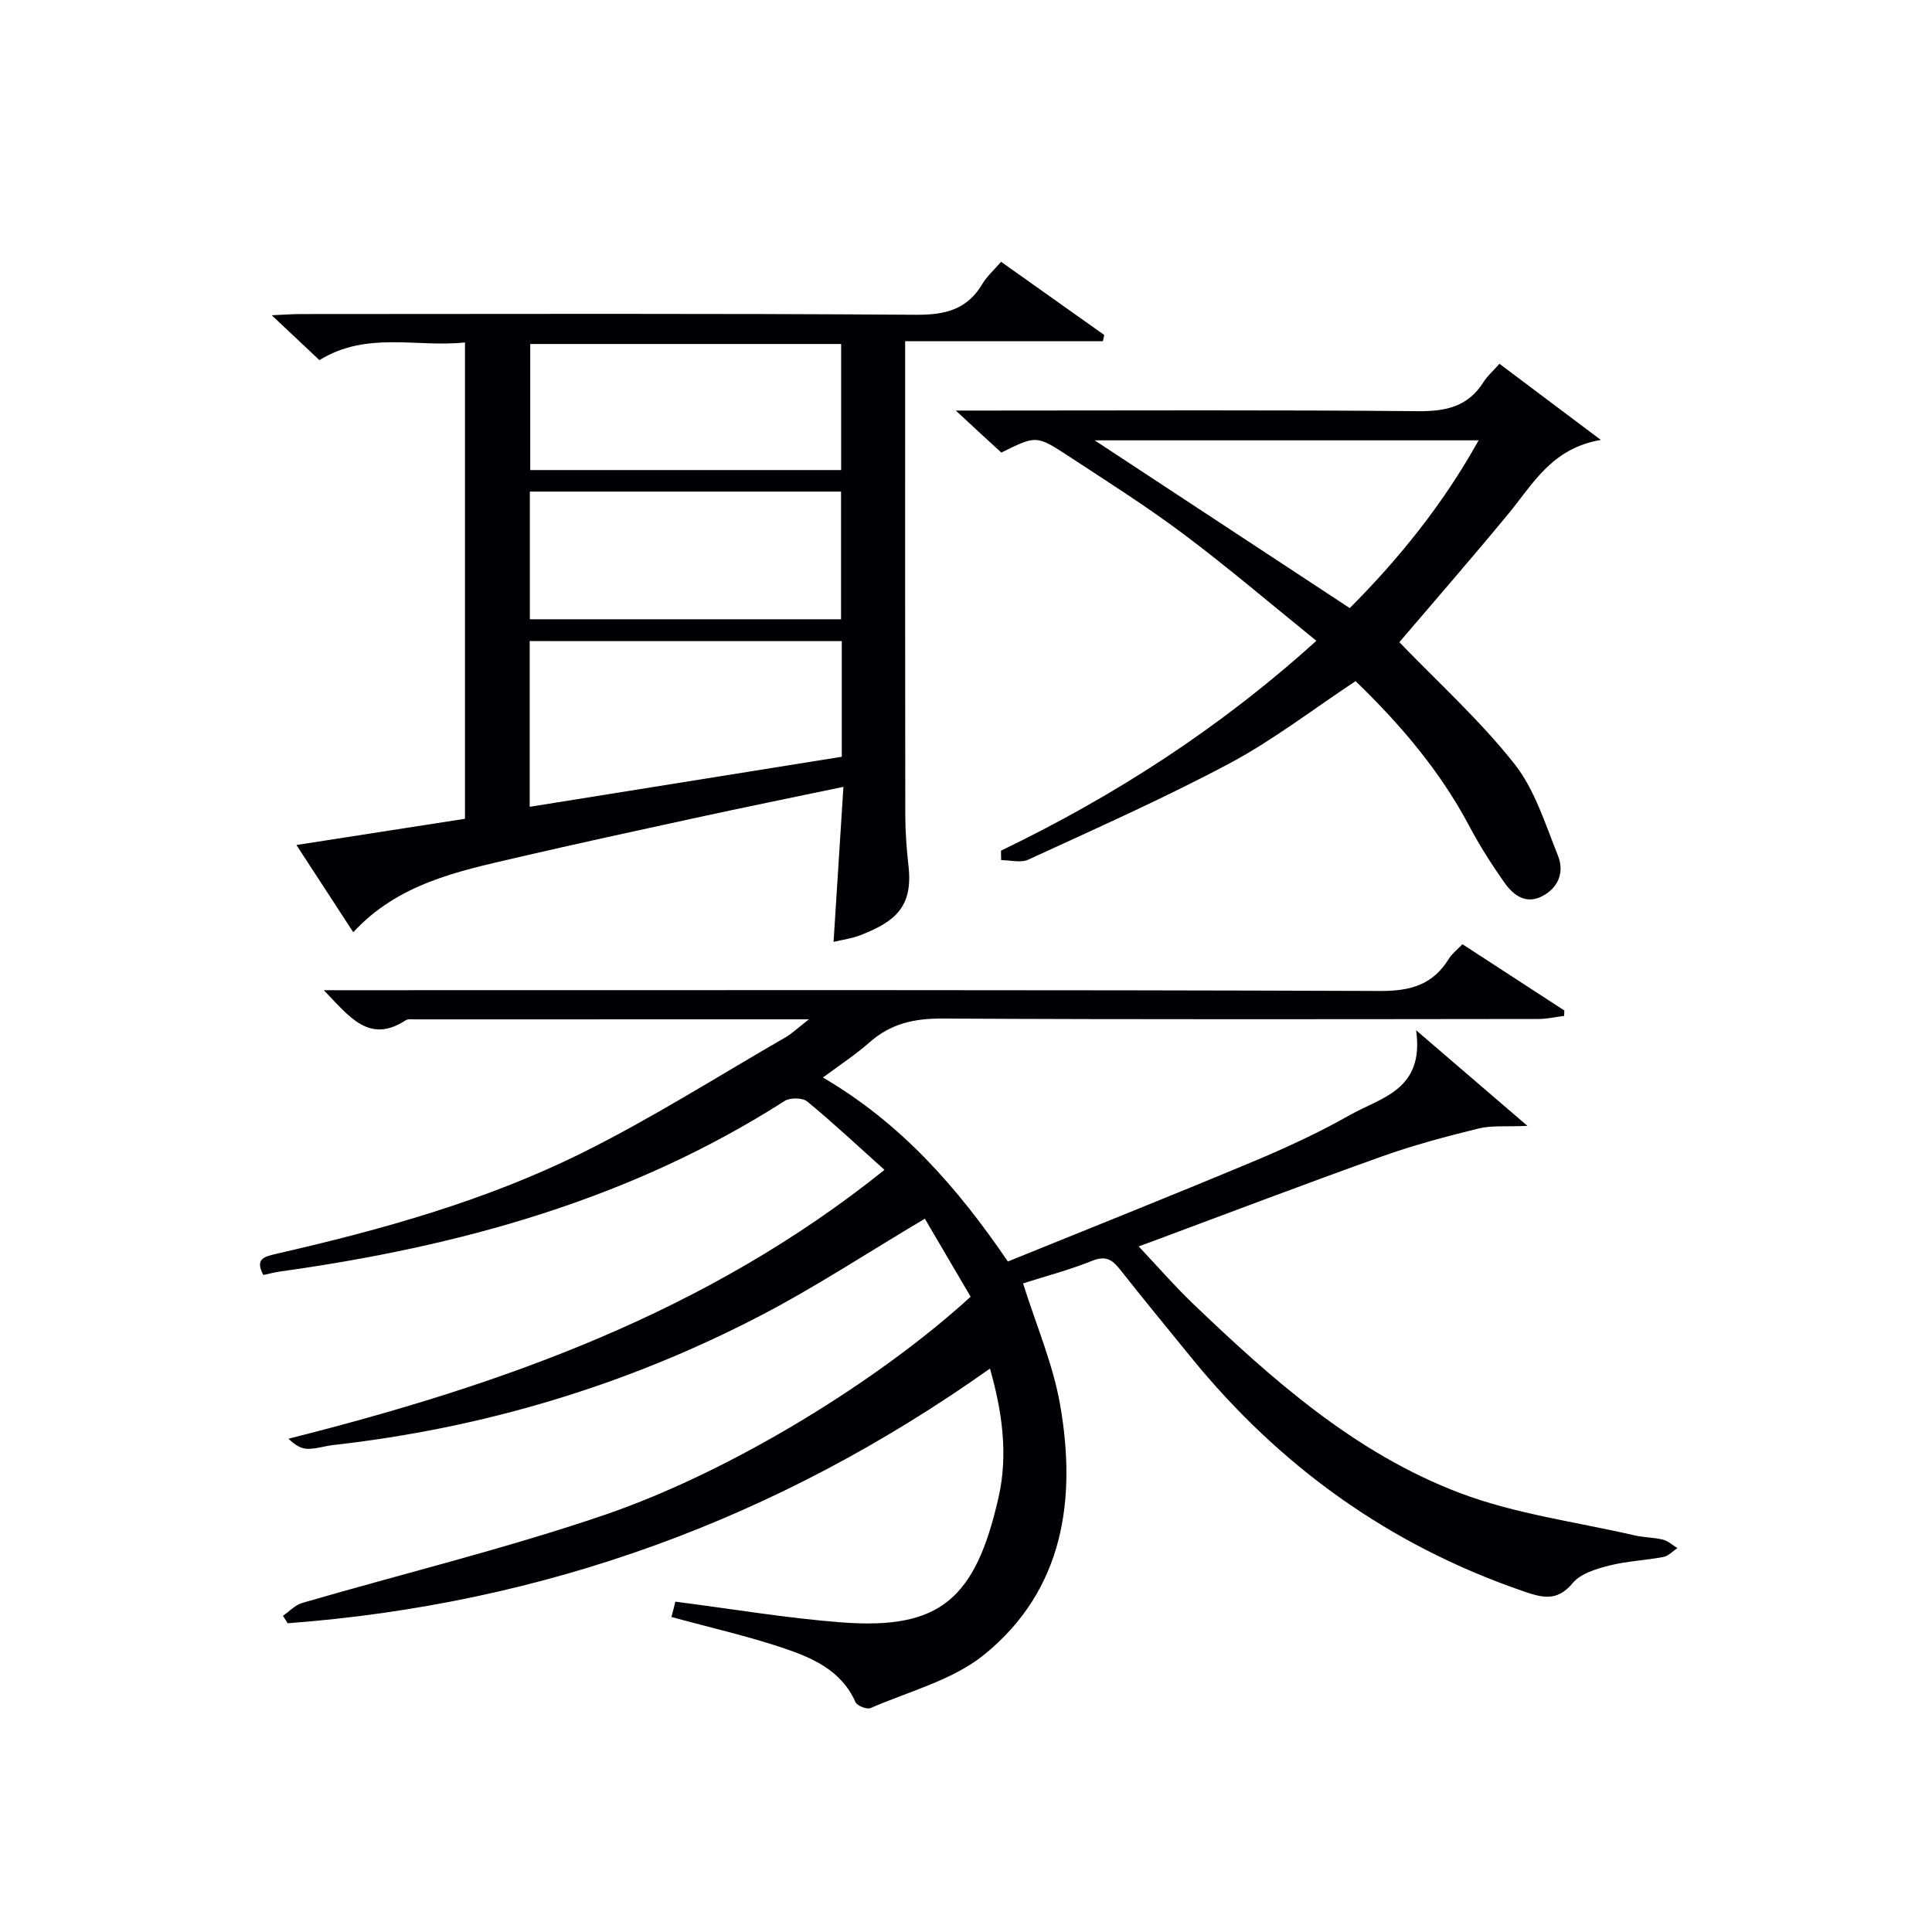
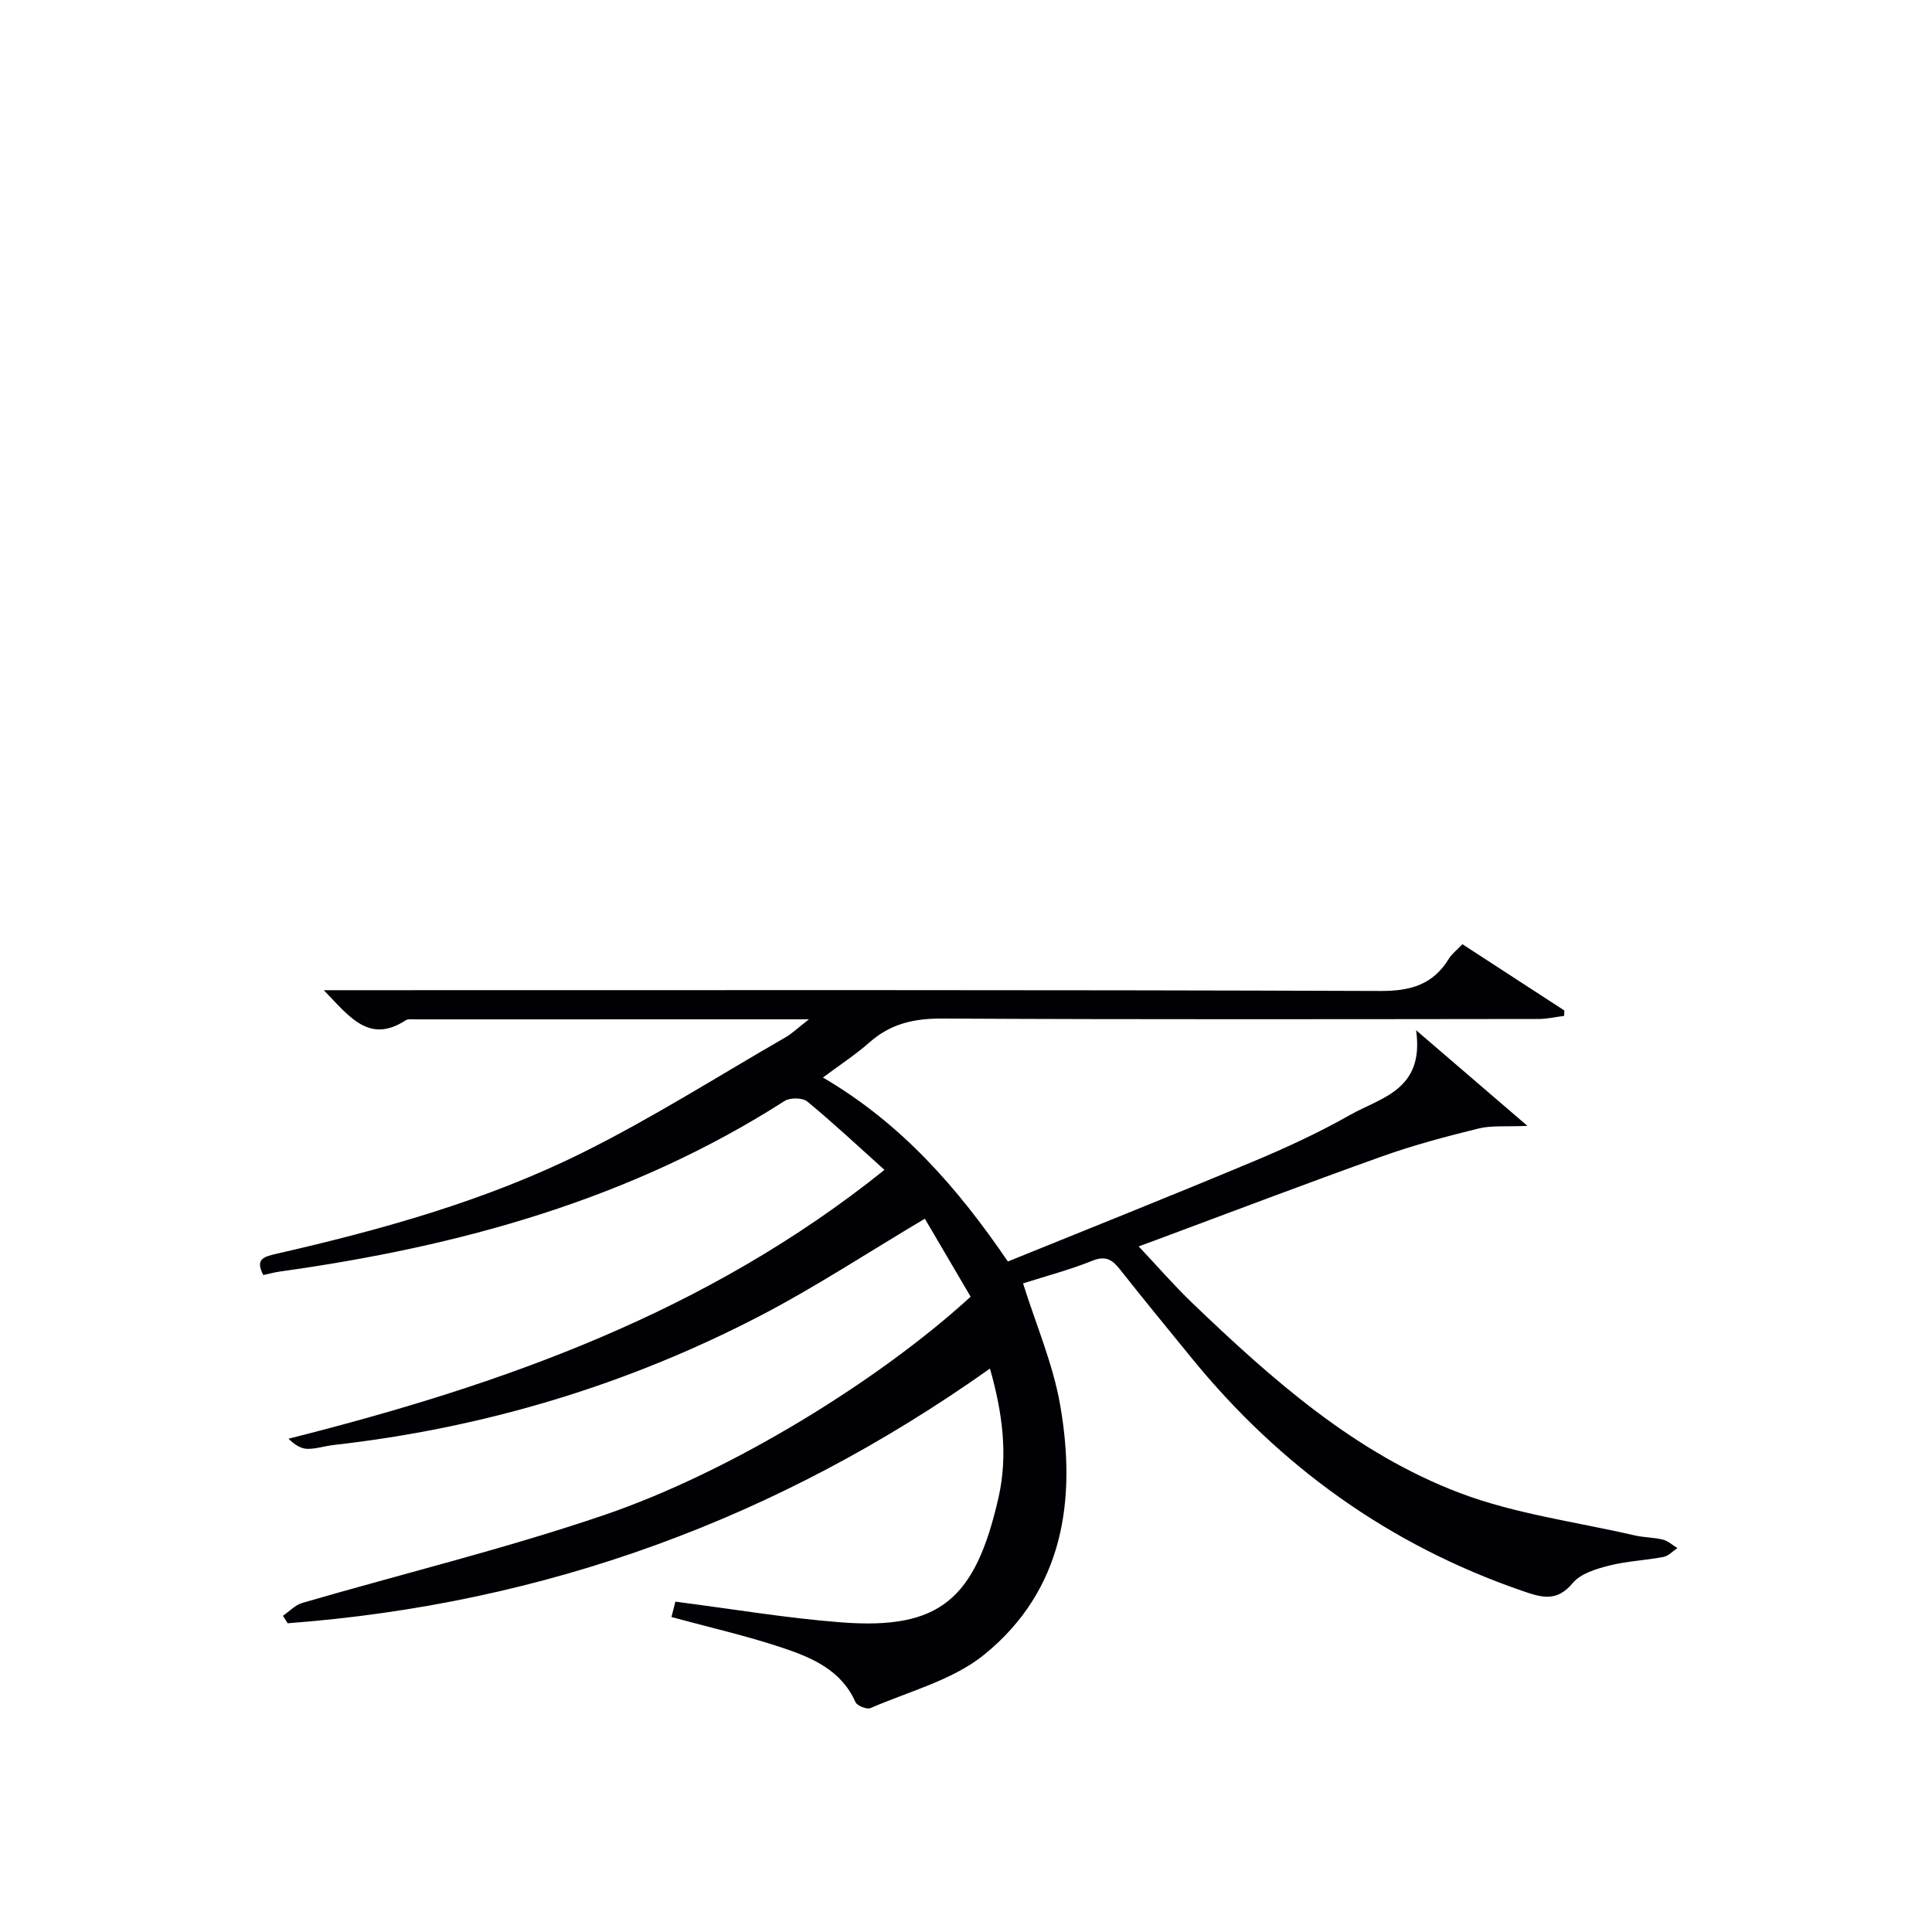
<svg xmlns="http://www.w3.org/2000/svg" enable-background="new 0 0 400 400" viewBox="0 0 400 400">
  <g fill="#010105">
    <path d="m167.48 211.04c-28.2 0-54.86 0-81.51.01-.66 0-1.48-.13-1.97.19-7.57 4.93-11.62-.71-16.96-6.23h6.31c70.83 0 141.66-.1 212.49.16 6.32.02 10.89-1.36 14.17-6.73.59-.96 1.57-1.69 2.77-2.95 7.06 4.59 14.08 9.16 21.1 13.72-.01.37-.03.75-.04 1.12-1.77.22-3.53.64-5.3.64-41.16.04-82.33.13-123.49-.09-5.82-.03-10.67 1.07-15.04 4.94-2.82 2.5-6.02 4.58-9.63 7.27 16.2 9.47 27.83 22.74 38.29 38.09 16.88-6.85 33.8-13.59 50.6-20.62 6.89-2.88 13.72-6.02 20.2-9.7 6.4-3.63 15.48-5.14 13.72-17.56 8.36 7.18 15.15 13.01 23.05 19.8-4.38.2-7.38-.13-10.14.55-6.75 1.66-13.51 3.46-20.05 5.8-15.8 5.64-31.48 11.62-47.21 17.47-.75.28-1.51.55-3.09 1.13 3.94 4.18 7.37 8.14 11.13 11.75 16.53 15.84 33.71 31.11 55.4 39.32 11.5 4.35 24.04 5.97 36.13 8.76 1.93.45 3.98.41 5.9.89 1.07.27 1.99 1.15 2.98 1.75-.96.63-1.85 1.63-2.89 1.83-3.74.71-7.61.86-11.29 1.8-2.67.68-5.87 1.65-7.49 3.6-3.32 4-6.46 3-10.46 1.62-27.49-9.48-50.15-25.74-68.45-48.21-4.94-6.07-9.92-12.11-14.76-18.25-1.59-2.02-2.93-3.03-5.76-1.9-4.74 1.91-9.73 3.22-14.38 4.7 2.66 8.48 6.18 16.62 7.67 25.1 3.44 19.63.74 38.33-15.6 51.68-6.55 5.36-15.63 7.66-23.65 11.15-.75.33-2.77-.47-3.11-1.23-2.95-6.65-9.01-9.21-15.14-11.26-7.35-2.46-14.95-4.18-22.96-6.36.28-1.08.61-2.39.81-3.18 11.8 1.5 23.09 3.43 34.45 4.29 20.28 1.53 27.68-4.75 32.47-25.94 2-8.85.74-17.72-1.79-26.61-43.91 31.14-92.22 48.74-145.4 52.73-.33-.52-.65-1.03-.98-1.55 1.33-.91 2.53-2.23 4-2.66 20.85-6.07 42.01-11.21 62.54-18.21 26.52-9.05 57.13-28.05 75.84-45.19-3.18-5.42-6.46-11.02-9.48-16.15-11.86 7.04-22.71 14.19-34.17 20.14-27.69 14.38-57.18 23.21-88.23 26.71-1.81.2-3.61.82-5.41.8-1.3-.02-2.6-.78-3.94-2.1 44.35-11.17 86.62-26.14 123.39-55.66-5.56-4.99-10.63-9.75-15.99-14.16-.98-.8-3.55-.83-4.68-.11-31.91 20.43-67.4 30.15-104.45 35.31-1.14.16-2.25.47-3.48.73-1.77-3.33.12-3.8 2.77-4.41 21.72-4.97 43.21-10.95 63.21-20.87 14.4-7.14 28.04-15.81 41.99-23.85 1.4-.78 2.57-1.93 4.99-3.81z" />
-     <path d="m96.27 169.52c0-32.74 0-65.31 0-98.62-10.05 1.07-20.3-2.4-30.14 3.66-2.99-2.81-6.08-5.72-9.87-9.29 2.56-.11 4.29-.25 6.01-.25 42.47-.01 84.94-.15 127.41.15 6.07.04 10.58-1.1 13.74-6.43.91-1.53 2.32-2.77 3.84-4.54 7.21 5.11 14.29 10.13 21.36 15.15-.09.43-.18.87-.28 1.3-13.47 0-26.93 0-40.94 0v6.23c0 30.64-.02 61.29.03 91.93.01 3.48.27 6.98.66 10.44.98 8.57-2.8 11.59-10.01 14.39-1.67.65-3.51.89-5.5 1.37.67-10.61 1.34-21.07 2.04-32.1-10.63 2.22-20.51 4.23-30.37 6.37-12.48 2.71-24.96 5.42-37.4 8.31-12.13 2.82-24.43 5.36-33.71 15.42-3.99-6.12-7.59-11.64-11.77-18.06 12-1.86 23.31-3.63 34.9-5.43zm13.4-36.79v34.31c21.72-3.48 43.09-6.91 64.61-10.36 0-8.14 0-15.88 0-23.94-21.55-.01-42.79-.01-64.61-.01zm.03-4.52h64.43c0-9.08 0-17.78 0-26.43-21.72 0-42.96 0-64.43 0zm64.45-30.89c0-9.06 0-17.57 0-26.1-21.68 0-42.92 0-64.37 0v26.1z" />
-     <path d="m207.25 176.12c23.47-11.32 45.18-25.26 65.29-43.45-9.37-7.58-18.19-15.11-27.44-22.05-7.71-5.78-15.88-10.95-23.95-16.24-6.59-4.32-6.65-4.22-13.83-.68-1.37-1.25-2.83-2.58-4.28-3.92-1.35-1.24-2.68-2.49-5.15-4.78h6.29c29.81 0 59.63-.15 89.44.13 5.79.05 10.34-.96 13.53-6.04.78-1.24 1.95-2.25 3.3-3.77 6.78 5.09 13.3 9.99 20.99 15.76-10.17 1.75-14 9.05-19.01 15.13-7.6 9.22-15.46 18.24-22.71 26.75 7.93 8.23 16.6 16.08 23.77 25.12 4.27 5.38 6.44 12.53 9.07 19.08 1.35 3.36.13 6.67-3.33 8.42-3.35 1.69-5.9-.24-7.69-2.76-2.68-3.78-5.19-7.73-7.36-11.82-6.07-11.46-14.34-21.11-23.52-29.98-8.82 5.83-17.02 12.18-26.04 17-13.59 7.25-27.72 13.5-41.72 19.96-1.56.72-3.73.1-5.62.1-.03-.66-.03-1.31-.03-1.96zm19.39-84.95c17.79 11.7 35.17 23.13 52.81 34.73 10.2-10.24 19.3-21.47 26.68-34.73-26.83 0-52.93 0-79.49 0z" />
  </g>
</svg>